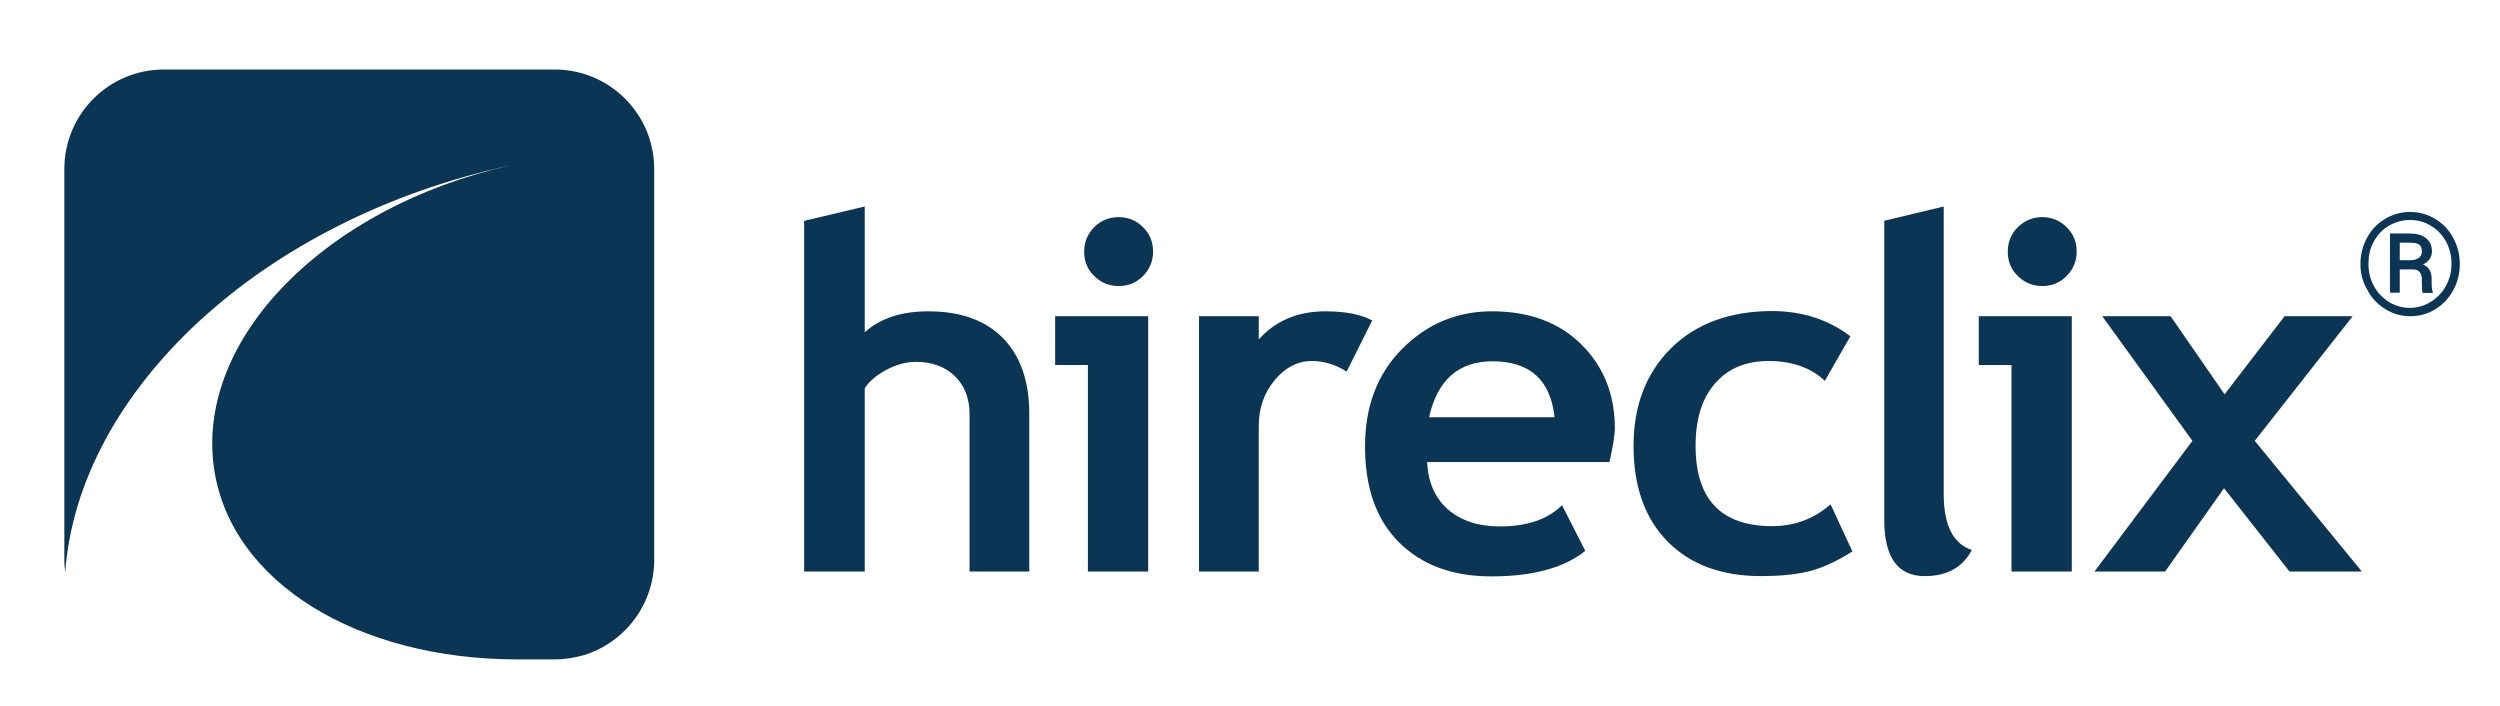
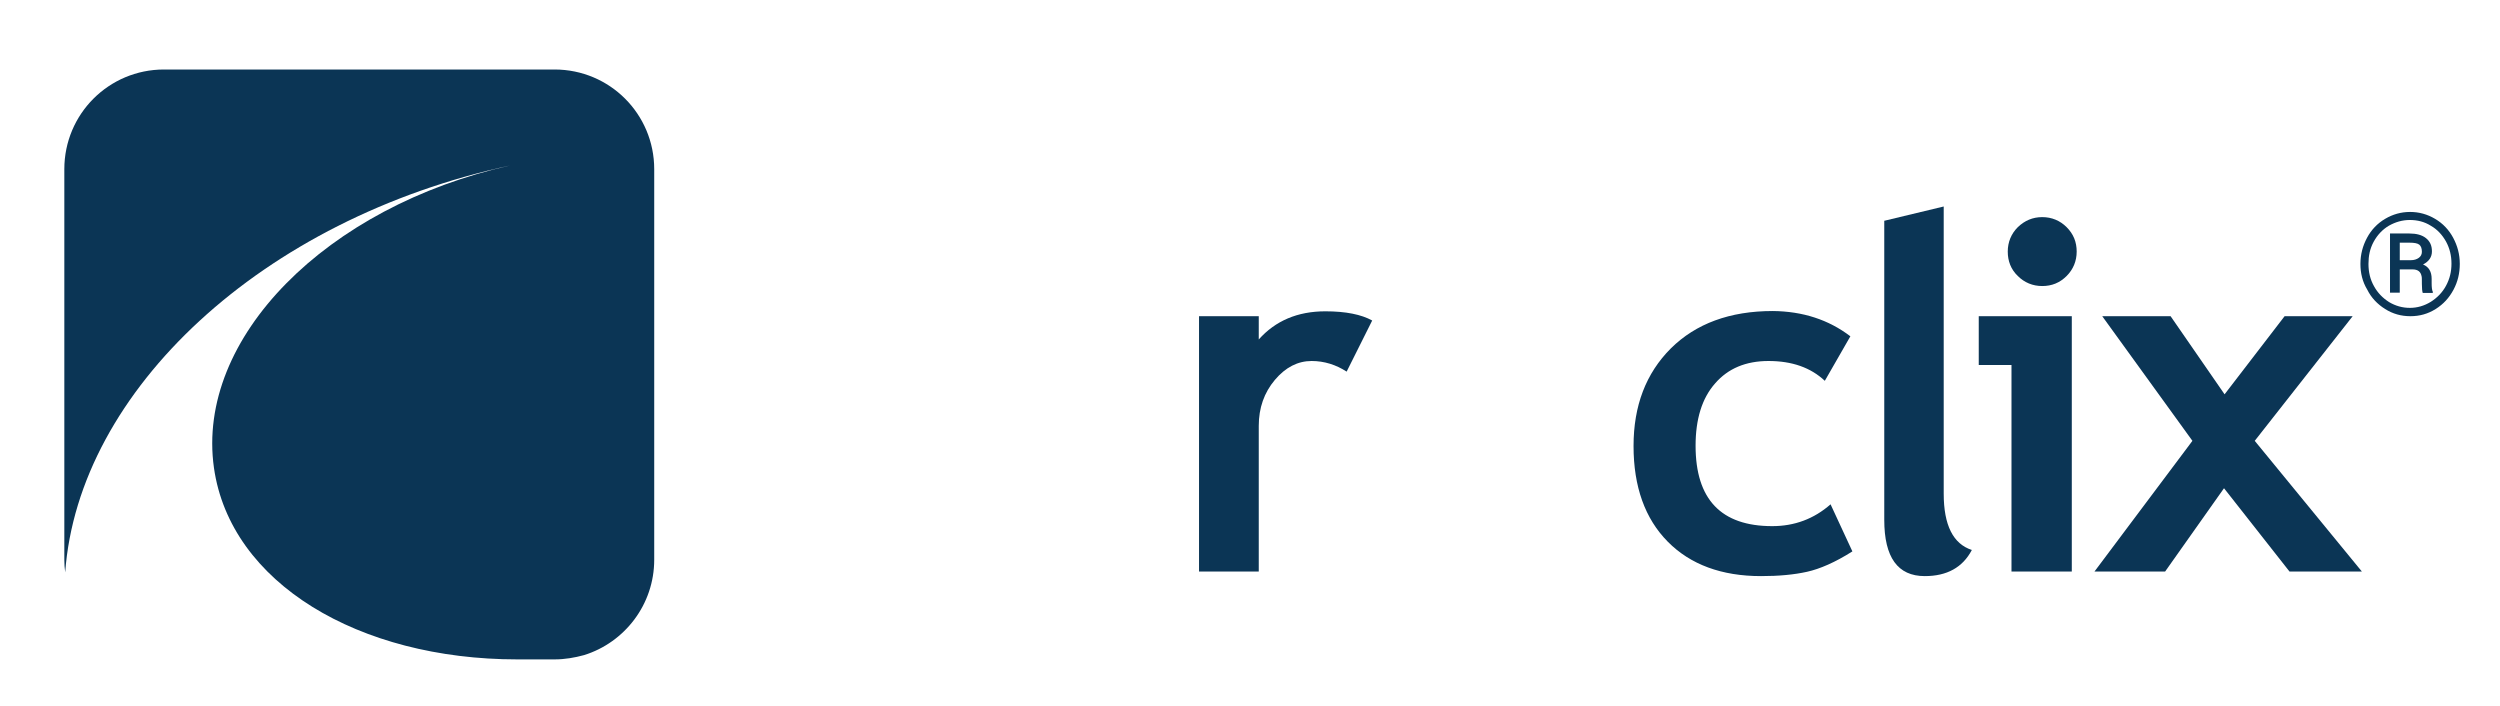
<svg xmlns="http://www.w3.org/2000/svg" version="1.1" id="Layer_1" x="0px" y="0px" viewBox="0 0 870.5 246" style="enable-background:new 0 0 870.5 246;" xml:space="preserve">
  <style type="text/css">
	.st0{fill:#0B3555;}
</style>
  <g>
    <g>
      <g>
        <g>
-           <path class="st0" d="M337.6,199v-54.8c0-5.5-1.7-9.9-5.1-13.2c-3.4-3.3-7.9-5-13.5-5c-3.4,0-6.9,0.9-10.4,2.8      c-3.5,1.9-6,4-7.5,6.4V199h-21.1V76.9l21.1-5v43.8c5.4-4.9,12.8-7.3,22.2-7.3c11.1,0,19.8,3.1,25.9,9.3c6.1,6.2,9.2,15,9.2,26.5      V199H337.6z" />
-           <path class="st0" d="M378.8,199v-71.9h-11.4v-17h32.4V199H378.8z M389.5,75.6c3.3,0,6.2,1.2,8.5,3.5c2.4,2.4,3.5,5.2,3.5,8.5      c0,3.3-1.2,6.2-3.5,8.5c-2.4,2.4-5.2,3.5-8.5,3.5s-6.2-1.2-8.5-3.5c-2.4-2.3-3.5-5.2-3.5-8.5c0-3.3,1.2-6.2,3.5-8.5      C383.3,76.8,386.2,75.6,389.5,75.6z" />
          <path class="st0" d="M468.9,129.4c-3.7-2.4-7.8-3.7-12.2-3.7c-4.8,0-9.1,2.2-12.8,6.6c-3.7,4.4-5.6,9.7-5.6,16V199h-20.8v-88.9      h20.8v8.1c5.8-6.5,13.5-9.8,23.2-9.8c7.1,0,12.5,1.1,16.3,3.2L468.9,129.4z" />
-           <path class="st0" d="M560.4,160.9h-63.5c0.4,7.1,2.8,12.6,7.3,16.5c4.5,3.9,10.5,5.9,18.1,5.9c9.5,0,16.7-2.5,21.6-7.4l8.1,15.9      c-7.3,5.9-18.2,8.9-32.7,8.9c-13.6,0-24.3-4-32.2-11.9c-7.9-7.9-11.8-19-11.8-33.3c0-14,4.3-25.4,13-34.1      c8.7-8.7,19.1-13,31.2-13c12.9,0,23.3,3.8,31.1,11.5c7.8,7.7,11.7,17.5,11.7,29.4C562.2,151.9,561.6,155.7,560.4,160.9z       M497.6,145.3h43.7c-1.4-13-8.6-19.5-21.6-19.5C507.9,125.8,500.5,132.3,497.6,145.3z" />
        </g>
        <g>
          <path class="st0" d="M644.3,117.1l-8.9,15.5c-4.9-4.6-11.4-6.9-19.6-6.9c-7.9,0-14.1,2.6-18.6,7.8c-4.6,5.2-6.8,12.5-6.8,21.7      c0,18.7,8.9,28,26.7,28c7.7,0,14.5-2.5,20.3-7.6L645,192c-6,3.8-11.3,6.1-15.8,7.1c-4.5,1-9.8,1.5-16,1.5      c-13.7,0-24.6-4-32.5-12c-7.9-8-11.9-19.1-11.9-33.3c0-14,4.3-25.3,13-34c8.7-8.6,20.5-13,35.5-13      C627.7,108.4,636.7,111.3,644.3,117.1z" />
          <path class="st0" d="M656,76.9l20.8-5v100c0,11,3.3,17.5,9.8,19.6c-3.2,6.1-8.7,9.1-16.4,9.1c-9.4,0-14.1-6.5-14.1-19.6V76.9z" />
          <path class="st0" d="M700.4,199v-71.9H689v-17h32.4V199H700.4z M711.1,75.6c3.3,0,6.2,1.2,8.5,3.5c2.4,2.4,3.5,5.2,3.5,8.5      c0,3.3-1.2,6.2-3.5,8.5c-2.4,2.4-5.2,3.5-8.5,3.5c-3.3,0-6.2-1.2-8.5-3.5c-2.4-2.3-3.5-5.2-3.5-8.5c0-3.3,1.2-6.2,3.5-8.5      C705,76.8,707.8,75.6,711.1,75.6z" />
          <path class="st0" d="M797.2,199l-22.8-29l-20.5,29h-24.6l34.1-45.5L732,110.1h23.8l18.8,27.2l20.9-27.2h23.7l-34.1,43.4      l37.3,45.5H797.2z" />
        </g>
      </g>
      <path class="st0" d="M193.1,24.2h-136c-19.2,0-34.7,15.5-34.7,34.7v136c0,1.5,0.1,2.9,0.3,4.4c4.6-63.3,68.6-123.1,155-141.7    c0,0,0,0,0,0c-64,14.3-109.6,60.1-103.2,105.3c5.7,40.1,50.4,66.7,105.6,66.7h13c3.6,0,7-0.6,10.3-1.5c0,0,0,0,0,0    c14.1-4.4,24.4-17.6,24.4-33.2v-136C227.8,39.7,212.3,24.2,193.1,24.2z" />
    </g>
    <g>
      <path class="st0" d="M821.9,91.9c0-3.3,0.8-6.3,2.3-9.1c1.5-2.8,3.6-5,6.3-6.6c2.7-1.6,5.6-2.4,8.7-2.4c3.1,0,6,0.8,8.7,2.4    s4.8,3.8,6.3,6.6c1.5,2.8,2.3,5.8,2.3,9.1c0,3.2-0.7,6.2-2.2,9c-1.5,2.8-3.5,5-6.2,6.7c-2.7,1.7-5.6,2.5-8.8,2.5    c-3.2,0-6.1-0.8-8.8-2.5c-2.7-1.7-4.8-3.9-6.2-6.7C822.6,98.1,821.9,95.1,821.9,91.9z M824.7,91.9c0,2.8,0.6,5.4,1.9,7.7    c1.3,2.4,3.1,4.2,5.3,5.6c2.2,1.3,4.6,2,7.2,2c2.6,0,5-0.7,7.3-2.1c2.2-1.4,4-3.2,5.3-5.6c1.3-2.4,1.9-4.9,1.9-7.7    c0-2.8-0.6-5.3-1.9-7.7c-1.3-2.3-3-4.2-5.3-5.5c-2.2-1.4-4.7-2-7.3-2c-2.6,0-5,0.7-7.3,2c-2.2,1.3-4,3.2-5.3,5.6    S824.7,89.1,824.7,91.9z M835.6,93.7v8.2h-3.4V81.3h6.7c2.5,0,4.4,0.5,5.8,1.6s2.1,2.6,2.1,4.6c0,2-1,3.5-3.1,4.6c2,0.8,3,2.5,3,5    v1.5c0,1.4,0.1,2.4,0.4,3v0.4h-3.5c-0.2-0.6-0.3-1.6-0.3-3.1s0-2.4-0.1-2.7c-0.3-1.6-1.3-2.4-3.2-2.4H835.6z M835.6,90.6h3.8    c1.2,0,2.1-0.3,2.8-0.8c0.7-0.5,1.1-1.2,1.1-2.1c0-1.2-0.3-2-0.9-2.5c-0.6-0.5-1.8-0.7-3.4-0.7h-3.4V90.6z" />
    </g>
  </g>
</svg>